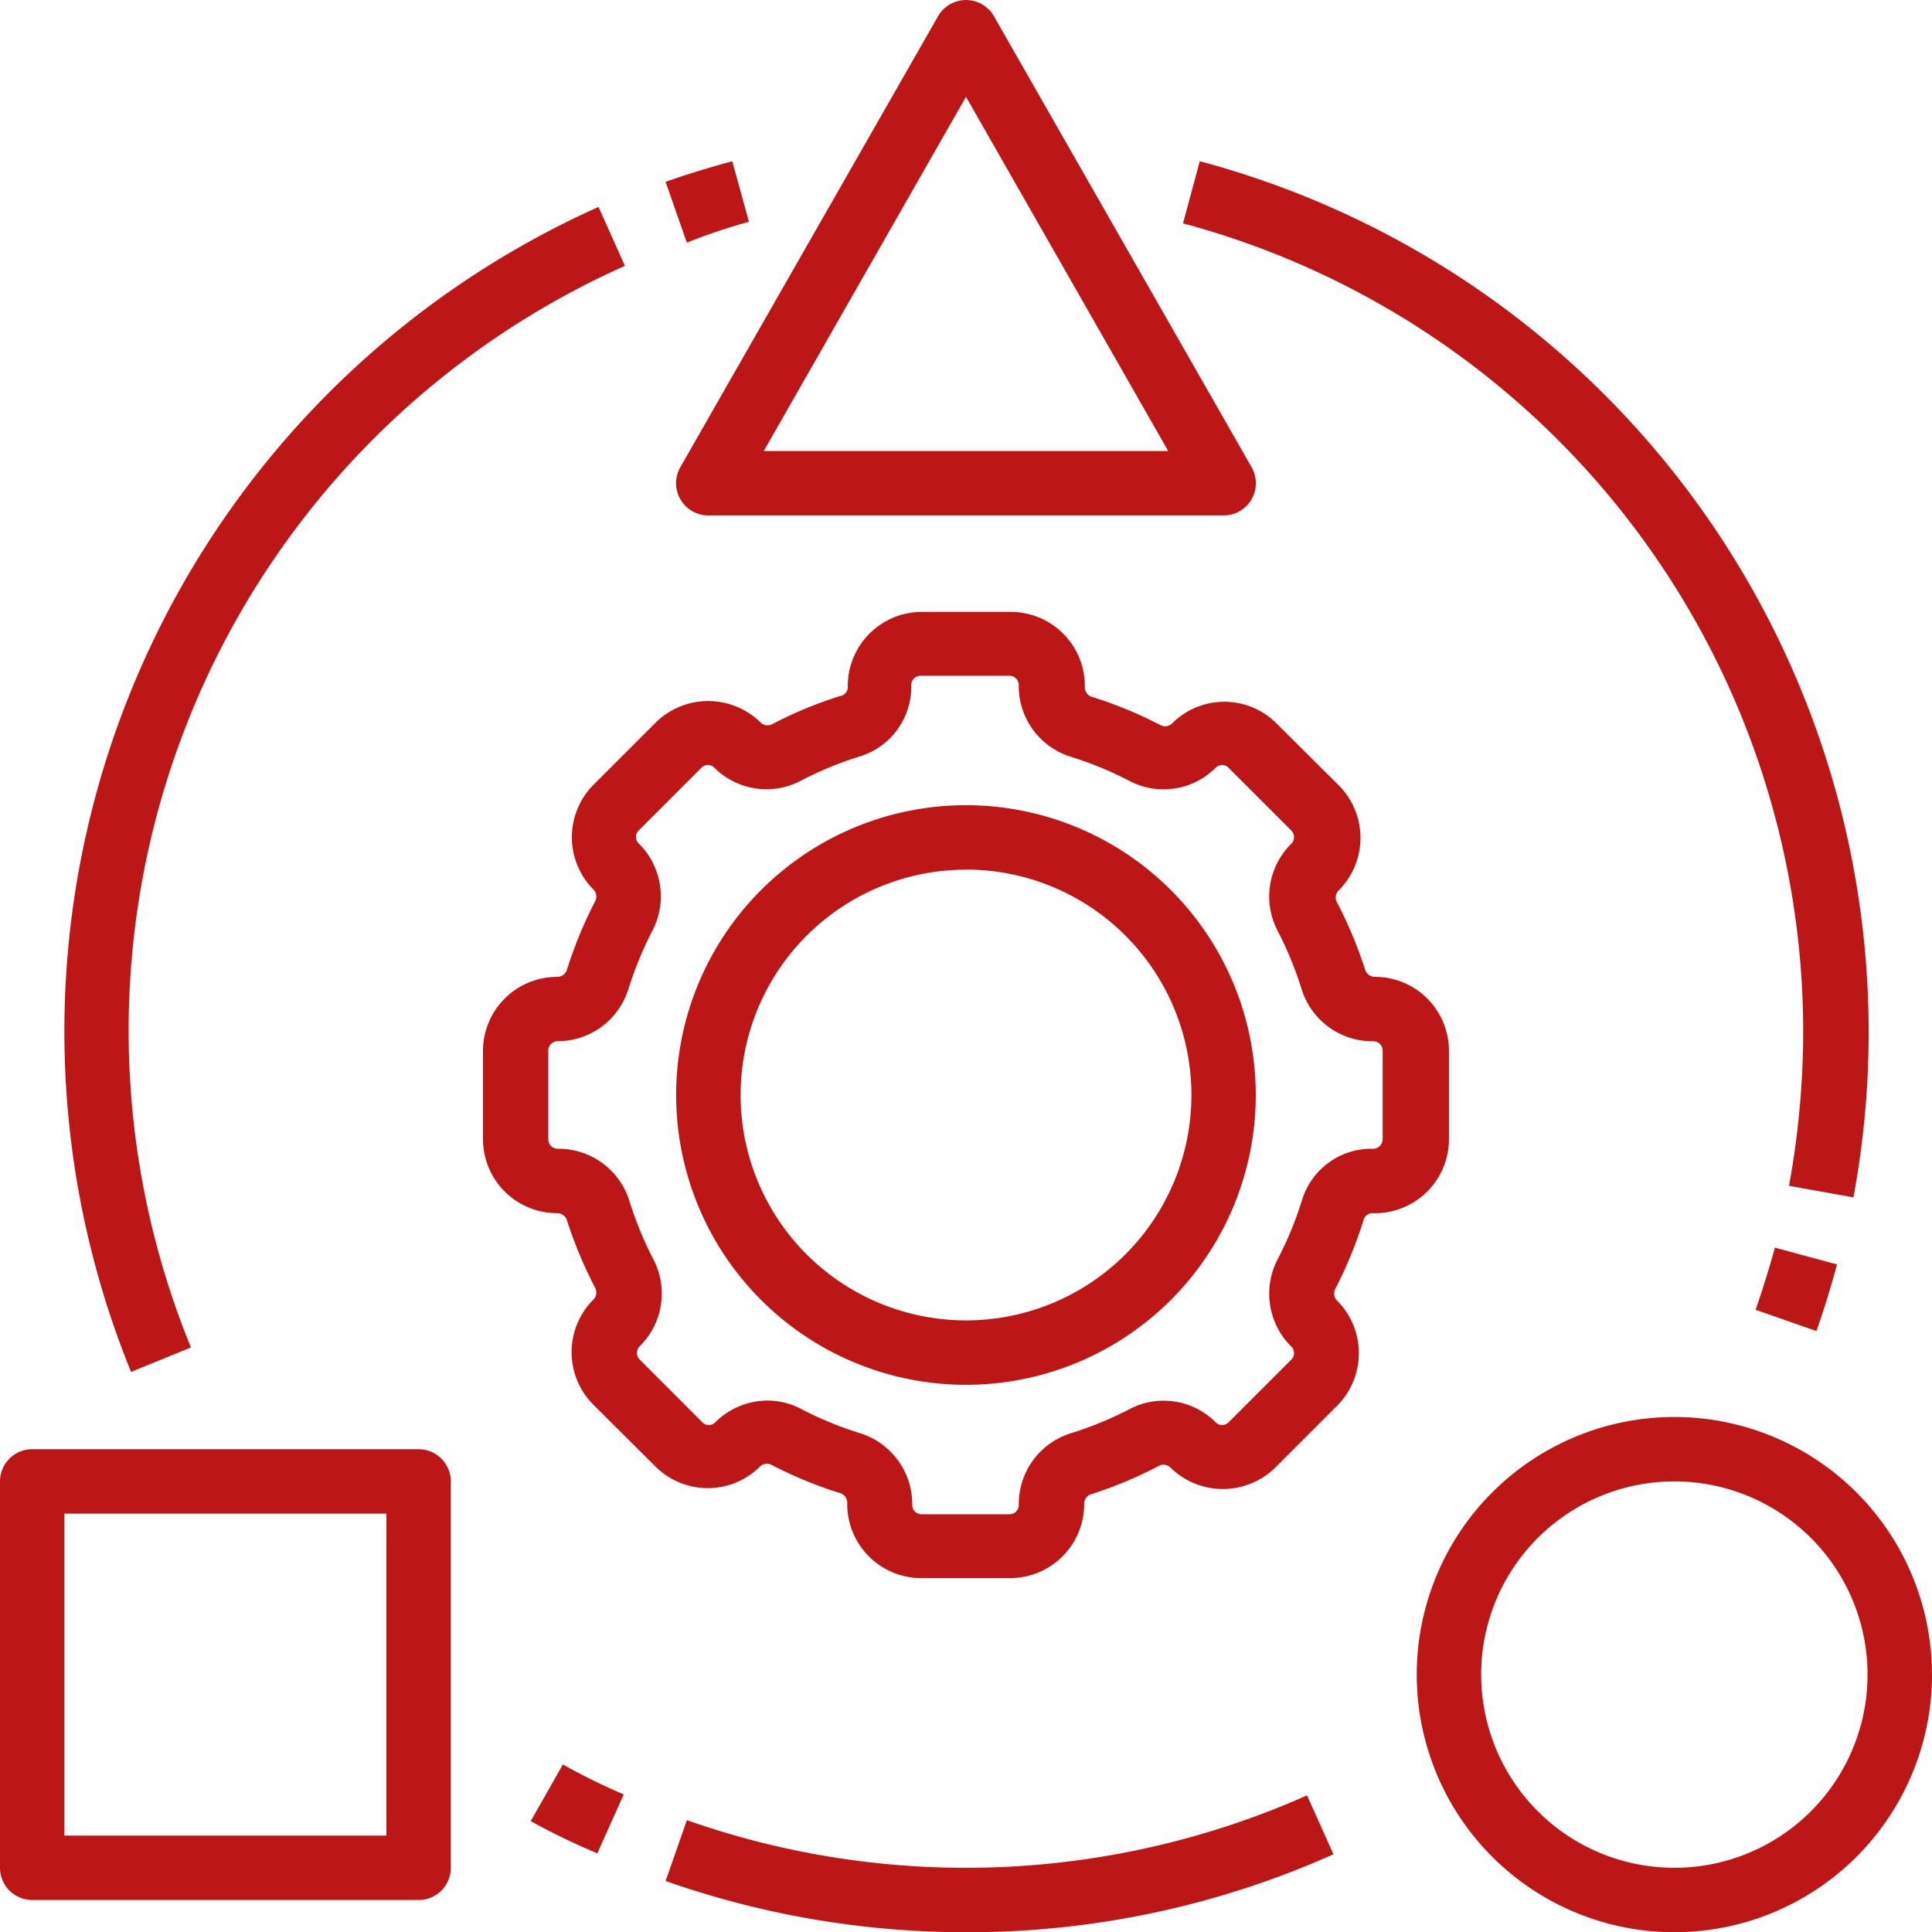
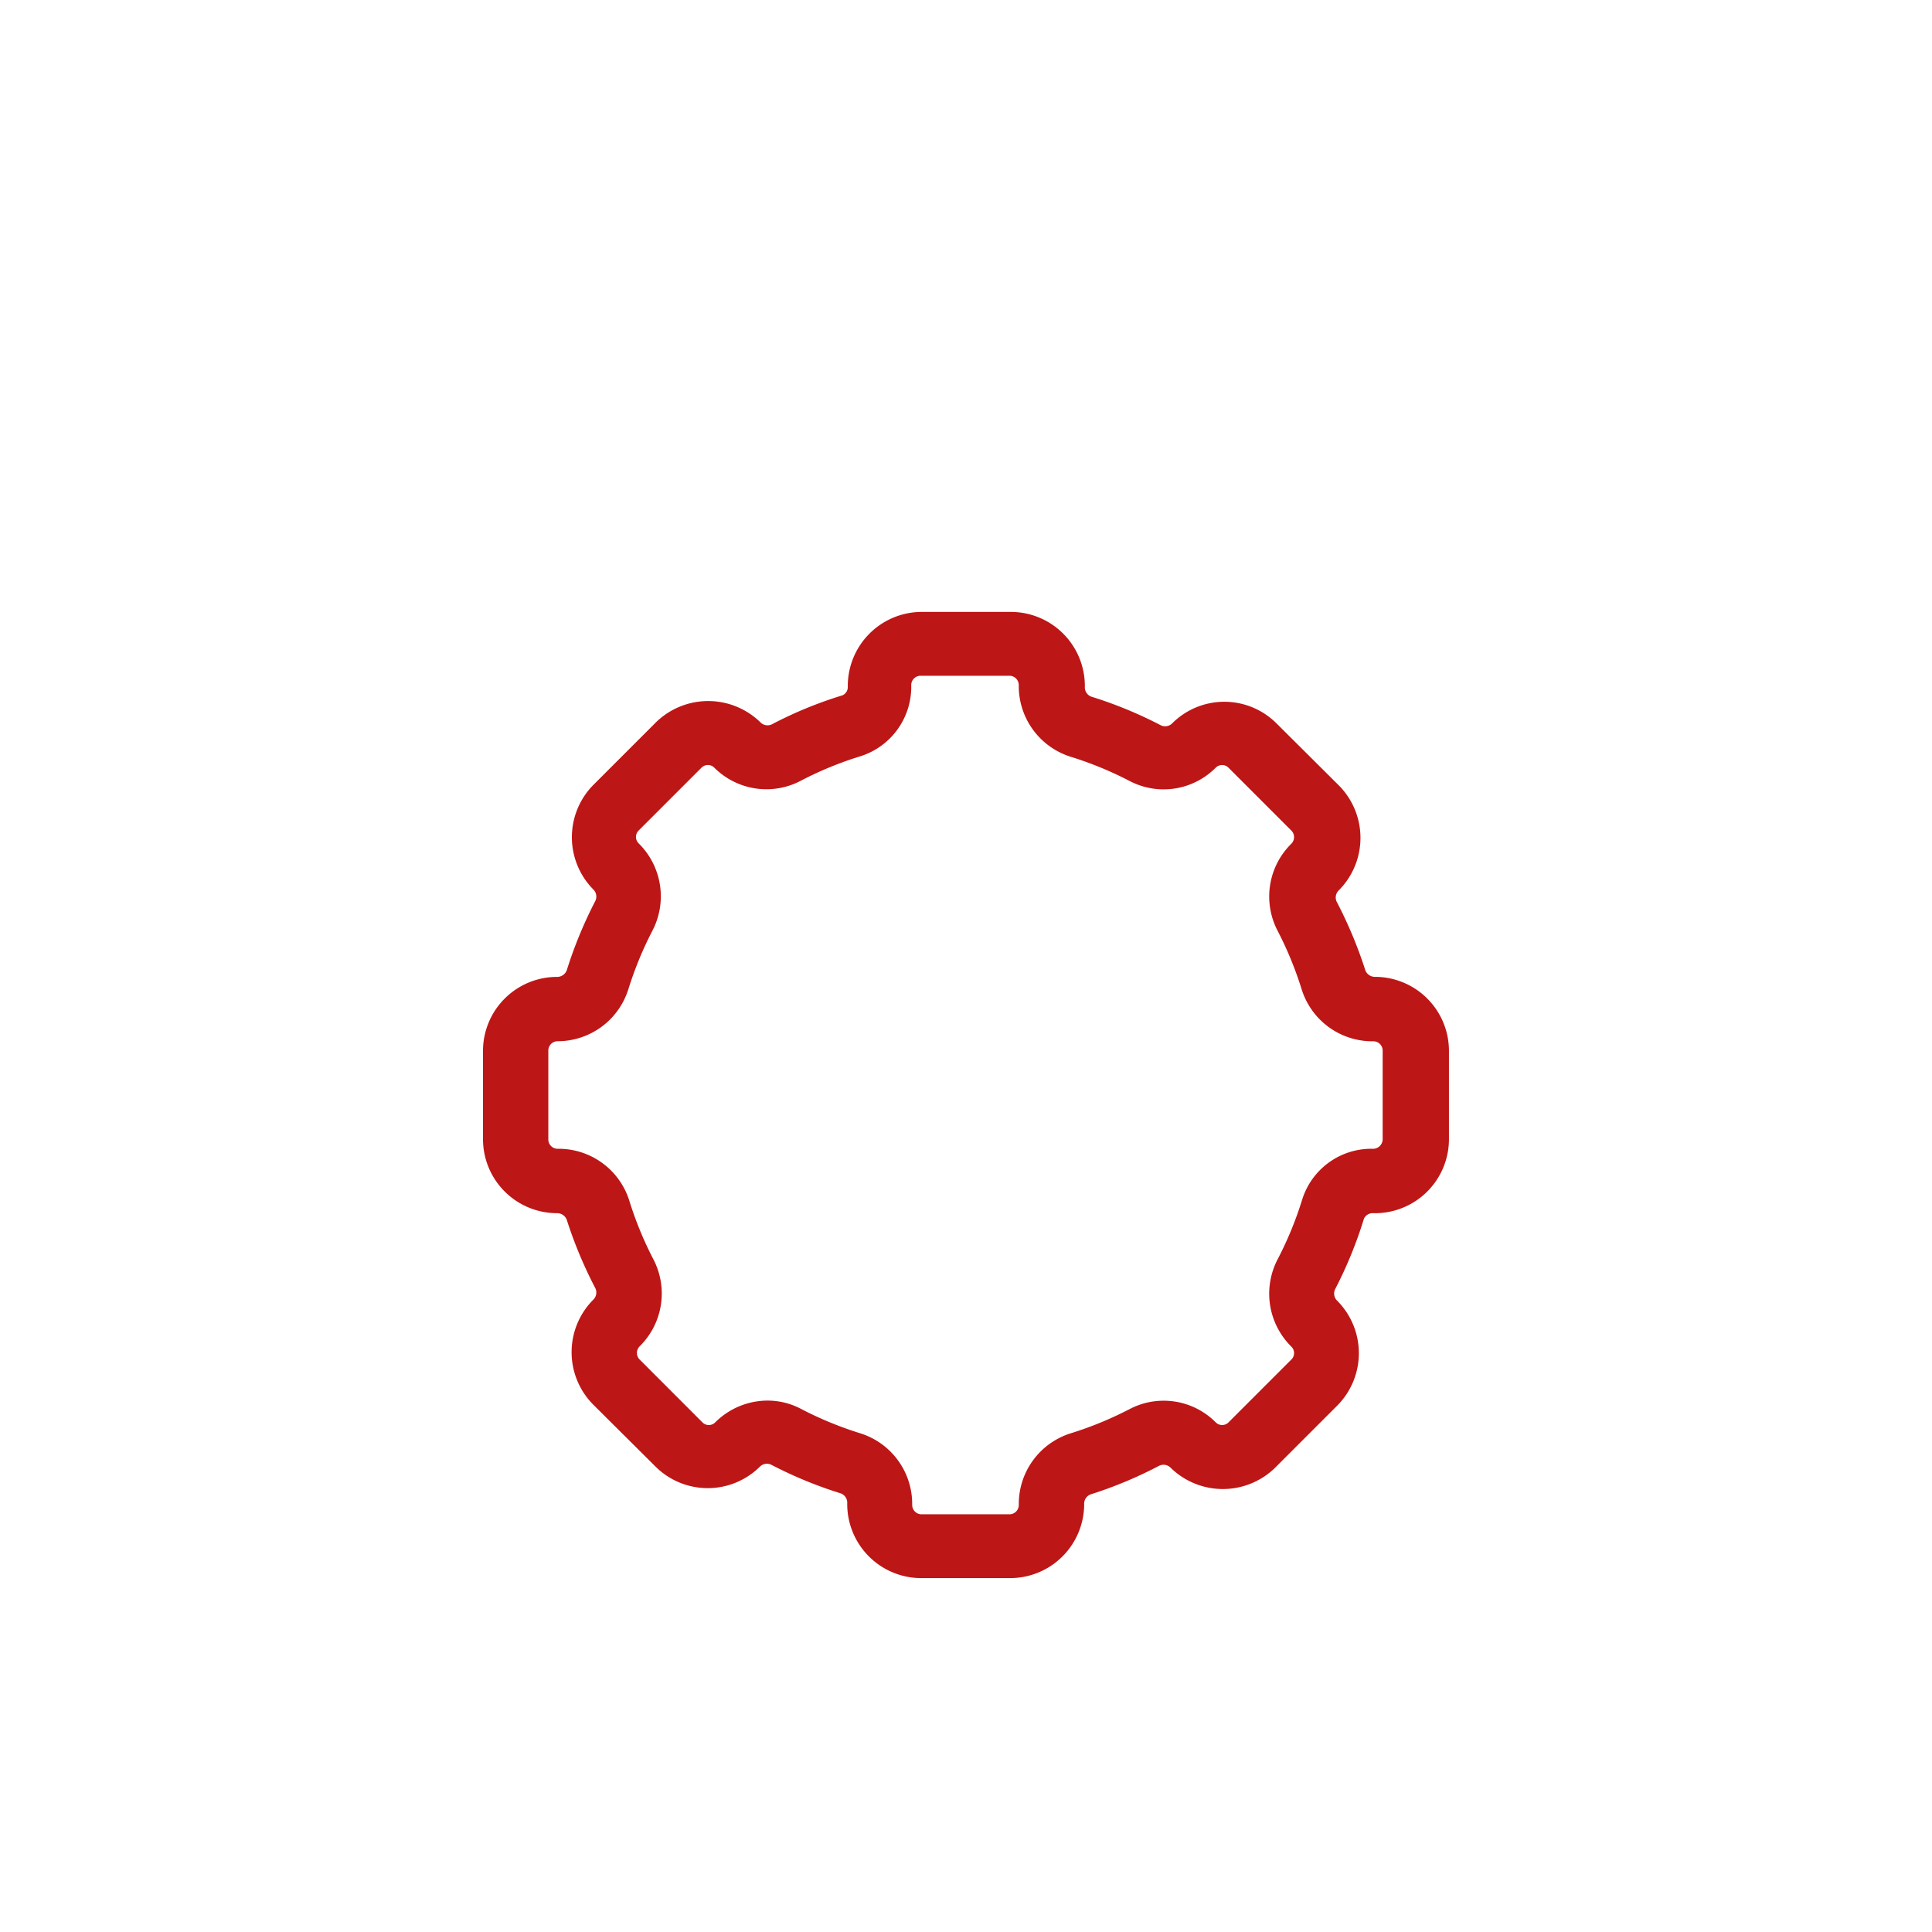
<svg xmlns="http://www.w3.org/2000/svg" width="118.865" height="118.879" viewBox="0 0 118.865 118.879">
  <g transform="translate(-2 -1.993)">
    <path d="M23.775,38.057a.614.614,0,0,1,.139.713,26.666,26.666,0,0,0-1.763,4.279.634.634,0,0,1-.614.4A4.556,4.556,0,0,0,17,48V53.43a4.556,4.556,0,0,0,4.537,4.556.634.634,0,0,1,.614.4,26.666,26.666,0,0,0,1.763,4.22.614.614,0,0,1-.139.713,4.576,4.576,0,0,0,0,6.438L27.638,73.6a4.556,4.556,0,0,0,6.379,0h0a.614.614,0,0,1,.713-.139,25.933,25.933,0,0,0,4.279,1.763.614.614,0,0,1,.4.614,4.556,4.556,0,0,0,4.6,4.6H49.43A4.557,4.557,0,0,0,53.987,75.9a.614.614,0,0,1,.4-.614,25.932,25.932,0,0,0,4.22-1.763.614.614,0,0,1,.713.139h0a4.6,4.6,0,0,0,6.4,0l3.843-3.843a4.576,4.576,0,0,0,0-6.438.614.614,0,0,1-.139-.713A25.932,25.932,0,0,0,71.2,58.324a.594.594,0,0,1,.594-.337,4.556,4.556,0,0,0,4.636-4.556V48A4.556,4.556,0,0,0,71.9,43.446a.634.634,0,0,1-.614-.4,26.666,26.666,0,0,0-1.763-4.22.614.614,0,0,1,.139-.713,4.576,4.576,0,0,0,0-6.438l-3.863-3.843a4.537,4.537,0,0,0-6.379,0h0a.614.614,0,0,1-.713.139,25.933,25.933,0,0,0-4.279-1.763.614.614,0,0,1-.4-.614,4.556,4.556,0,0,0-4.6-4.6H44a4.556,4.556,0,0,0-4.556,4.6.555.555,0,0,1-.337.535,24.982,24.982,0,0,0-4.339,1.783.614.614,0,0,1-.713-.139h0a4.6,4.6,0,0,0-6.4,0l-3.843,3.843a4.576,4.576,0,0,0-.04,6.438Zm2.159,6.181a22.129,22.129,0,0,1,1.486-3.625,4.576,4.576,0,0,0-.832-5.369.555.555,0,0,1,0-.812l3.843-3.843a.555.555,0,0,1,.812,0h0a4.537,4.537,0,0,0,5.309.792,21.633,21.633,0,0,1,3.665-1.506,4.477,4.477,0,0,0,3.13-4.378.575.575,0,0,1,.594-.575h5.428a.575.575,0,0,1,.594.575,4.556,4.556,0,0,0,3.17,4.4,22.129,22.129,0,0,1,3.625,1.486,4.517,4.517,0,0,0,5.309-.792h0a.555.555,0,0,1,.812,0l3.843,3.843a.575.575,0,0,1,0,.832,4.556,4.556,0,0,0-.832,5.349,22.128,22.128,0,0,1,1.486,3.625,4.556,4.556,0,0,0,4.4,3.17.574.574,0,0,1,.575.594V53.43a.594.594,0,0,1-.634.594,4.457,4.457,0,0,0-4.319,3.13,21.931,21.931,0,0,1-1.506,3.665,4.576,4.576,0,0,0,.832,5.369.555.555,0,0,1,0,.812l-3.843,3.843a.555.555,0,0,1-.812,0h0a4.517,4.517,0,0,0-5.309-.792,22.129,22.129,0,0,1-3.625,1.486,4.556,4.556,0,0,0-3.17,4.4.575.575,0,0,1-.594.575H44a.575.575,0,0,1-.594-.575,4.556,4.556,0,0,0-3.17-4.4,22.128,22.128,0,0,1-3.625-1.486,4.418,4.418,0,0,0-2.1-.535A4.576,4.576,0,0,0,31.3,70.844h0a.555.555,0,0,1-.812,0L26.648,67a.575.575,0,0,1,0-.832,4.556,4.556,0,0,0,.832-5.349,22.129,22.129,0,0,1-1.486-3.625,4.556,4.556,0,0,0-4.4-3.17.575.575,0,0,1-.575-.594V48a.575.575,0,0,1,.575-.594,4.556,4.556,0,0,0,4.339-3.17Z" transform="translate(14.716 18.647)" fill="#bd1616" />
-     <path d="M61.432,87.193A17.83,17.83,0,1,0,43.6,69.363,17.83,17.83,0,0,0,61.432,87.193Zm0-31.7A13.868,13.868,0,1,1,47.565,69.363,13.868,13.868,0,0,1,61.432,55.5ZM3.981,118.89H27.754a1.981,1.981,0,0,0,1.981-1.981V93.136a1.981,1.981,0,0,0-1.981-1.981H3.981A1.981,1.981,0,0,0,2,93.136v23.773A1.981,1.981,0,0,0,3.981,118.89ZM5.962,95.117H25.773v19.811H5.962Zm114.9,9.905a15.849,15.849,0,1,0-15.849,15.849A15.849,15.849,0,0,0,120.865,105.023Zm-27.735,0a11.886,11.886,0,1,1,11.886,11.886A11.886,11.886,0,0,1,93.129,105.023ZM43.86,32.713a1.981,1.981,0,0,0,1.724.991h31.7A1.981,1.981,0,0,0,79,30.732L63.156,3a1.981,1.981,0,0,0-3.447,0L43.86,30.732A1.981,1.981,0,0,0,43.86,32.713ZM61.432,7.95,73.873,29.742H48.991Zm-24.8,102.6-1.981,3.487a41.05,41.05,0,0,0,4.1,1.981l1.624-3.625A38.4,38.4,0,0,1,36.629,110.55Zm47.407,5.527-1.624-3.625a51.686,51.686,0,0,1-38.155,1.525l-1.308,3.744a55.668,55.668,0,0,0,18.483,3.15A55,55,0,0,0,84.036,116.077ZM111.2,78.754c-.357,1.288-.753,2.575-1.189,3.823l3.744,1.308c.475-1.347.891-2.714,1.268-4.1ZM112.94,65.4a53.014,53.014,0,0,1-.872,9.549l3.962.713A55.47,55.47,0,0,0,75.815,11.912l-1.03,3.823A51.508,51.508,0,0,1,112.94,65.4ZM48.08,15.637l-1.03-3.724c-1.367.376-2.754.792-4.1,1.268l1.308,3.744A34.726,34.726,0,0,1,48.08,15.637ZM13.748,84.895a51.508,51.508,0,0,1,26.7-66.544l-1.624-3.625A55.569,55.569,0,0,0,10.063,86.4Z" transform="translate(0)" fill="#bd1616" />
  </g>
</svg>